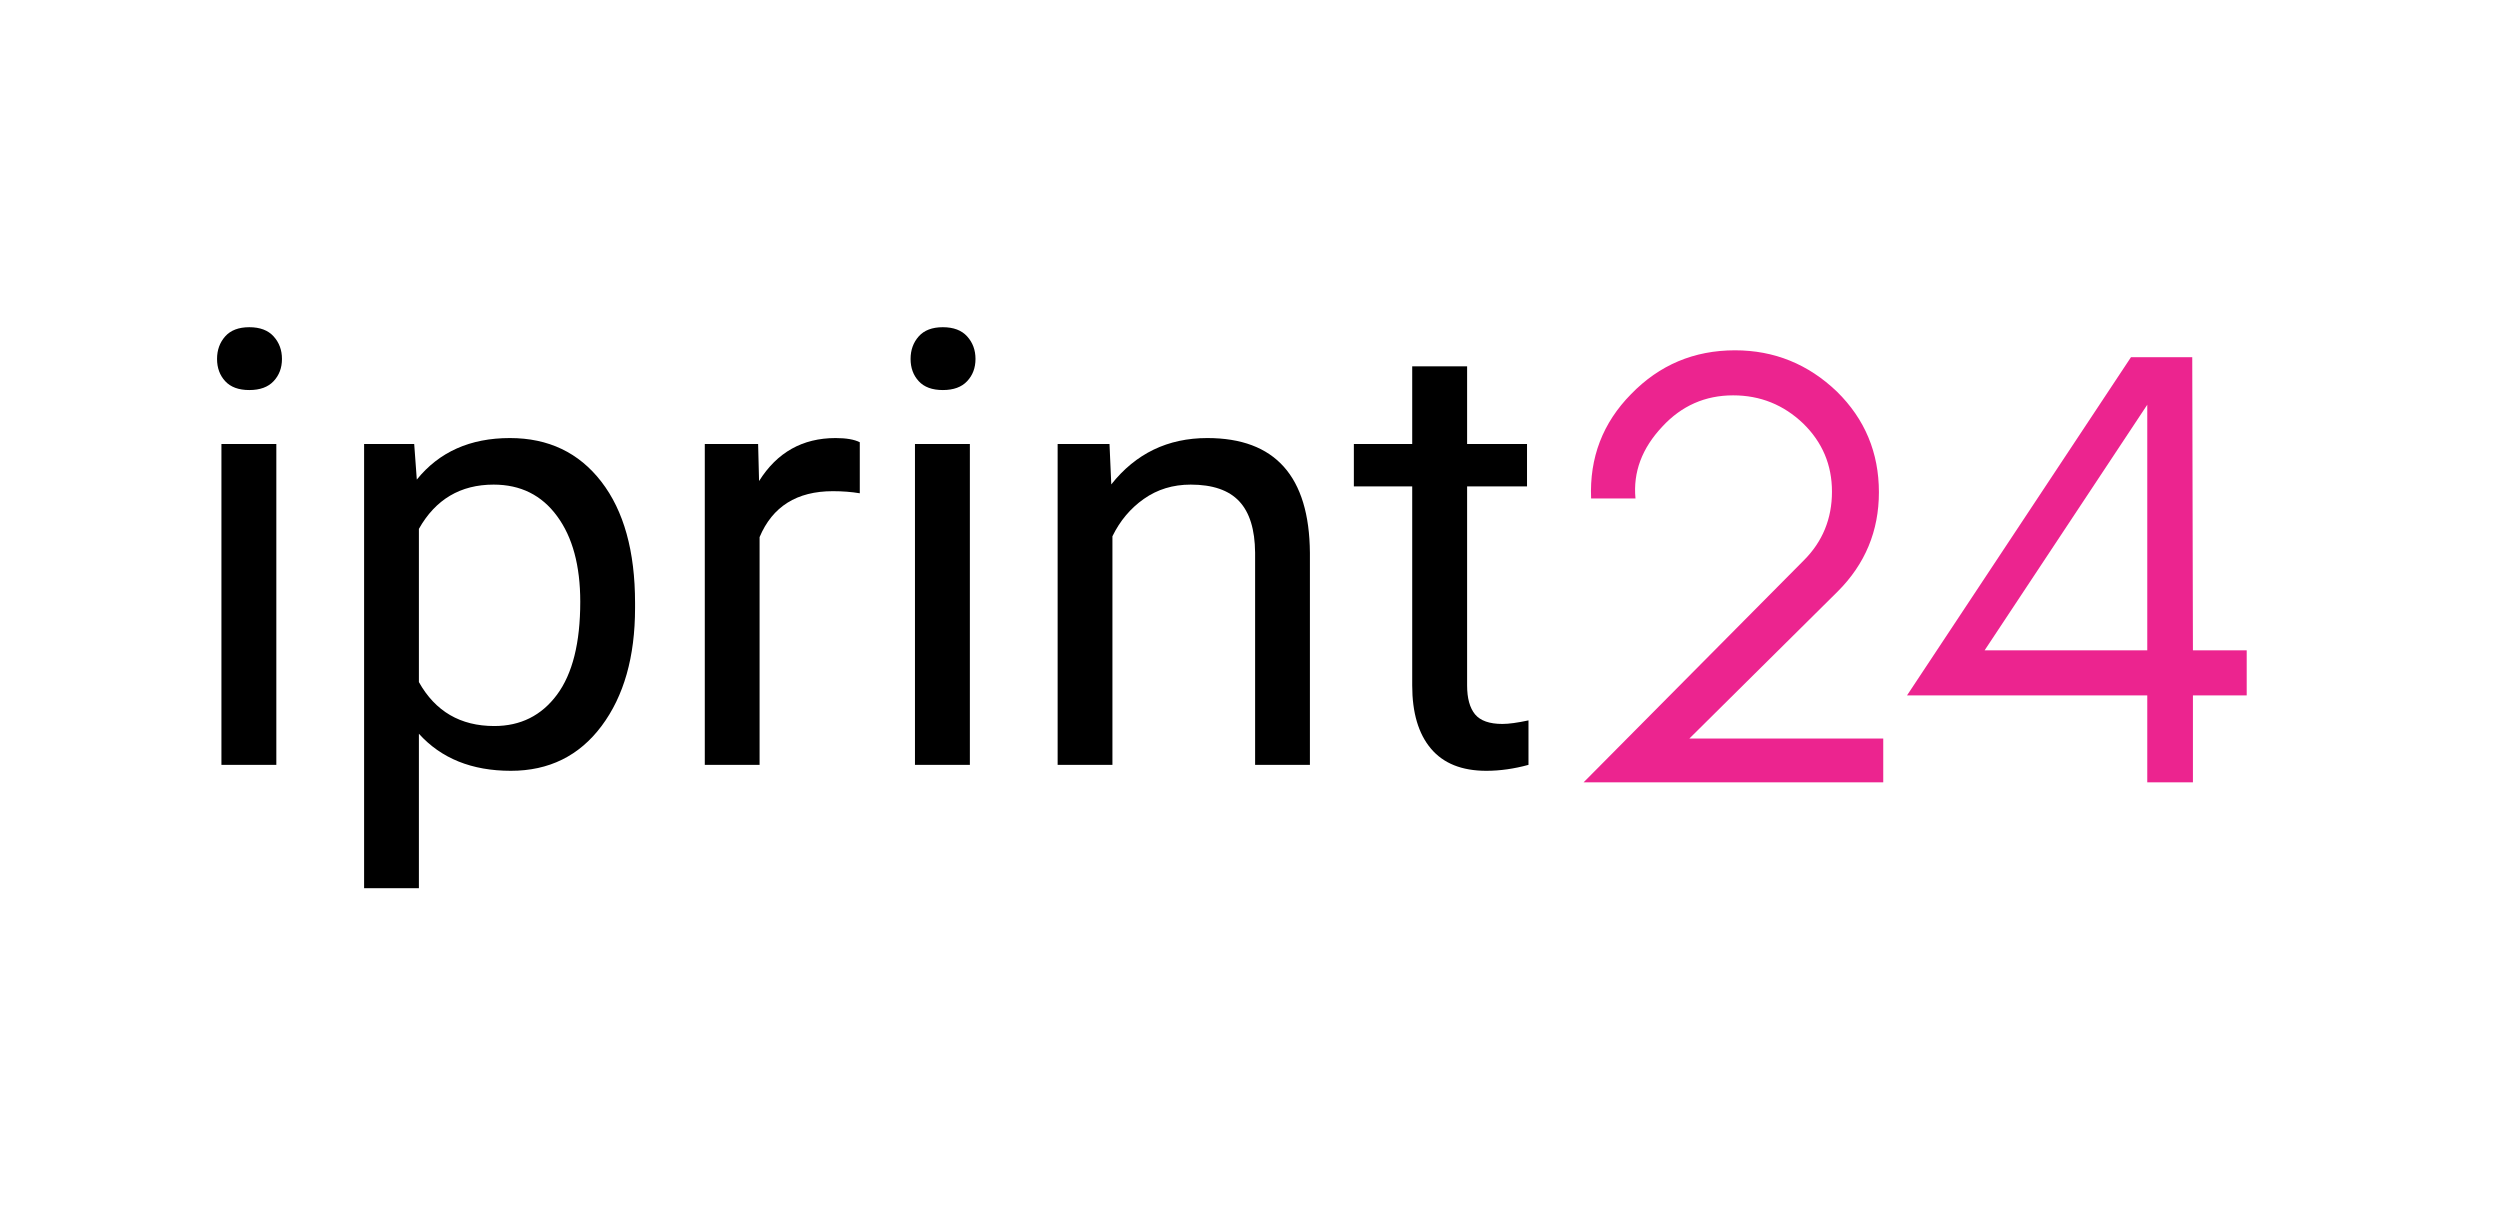
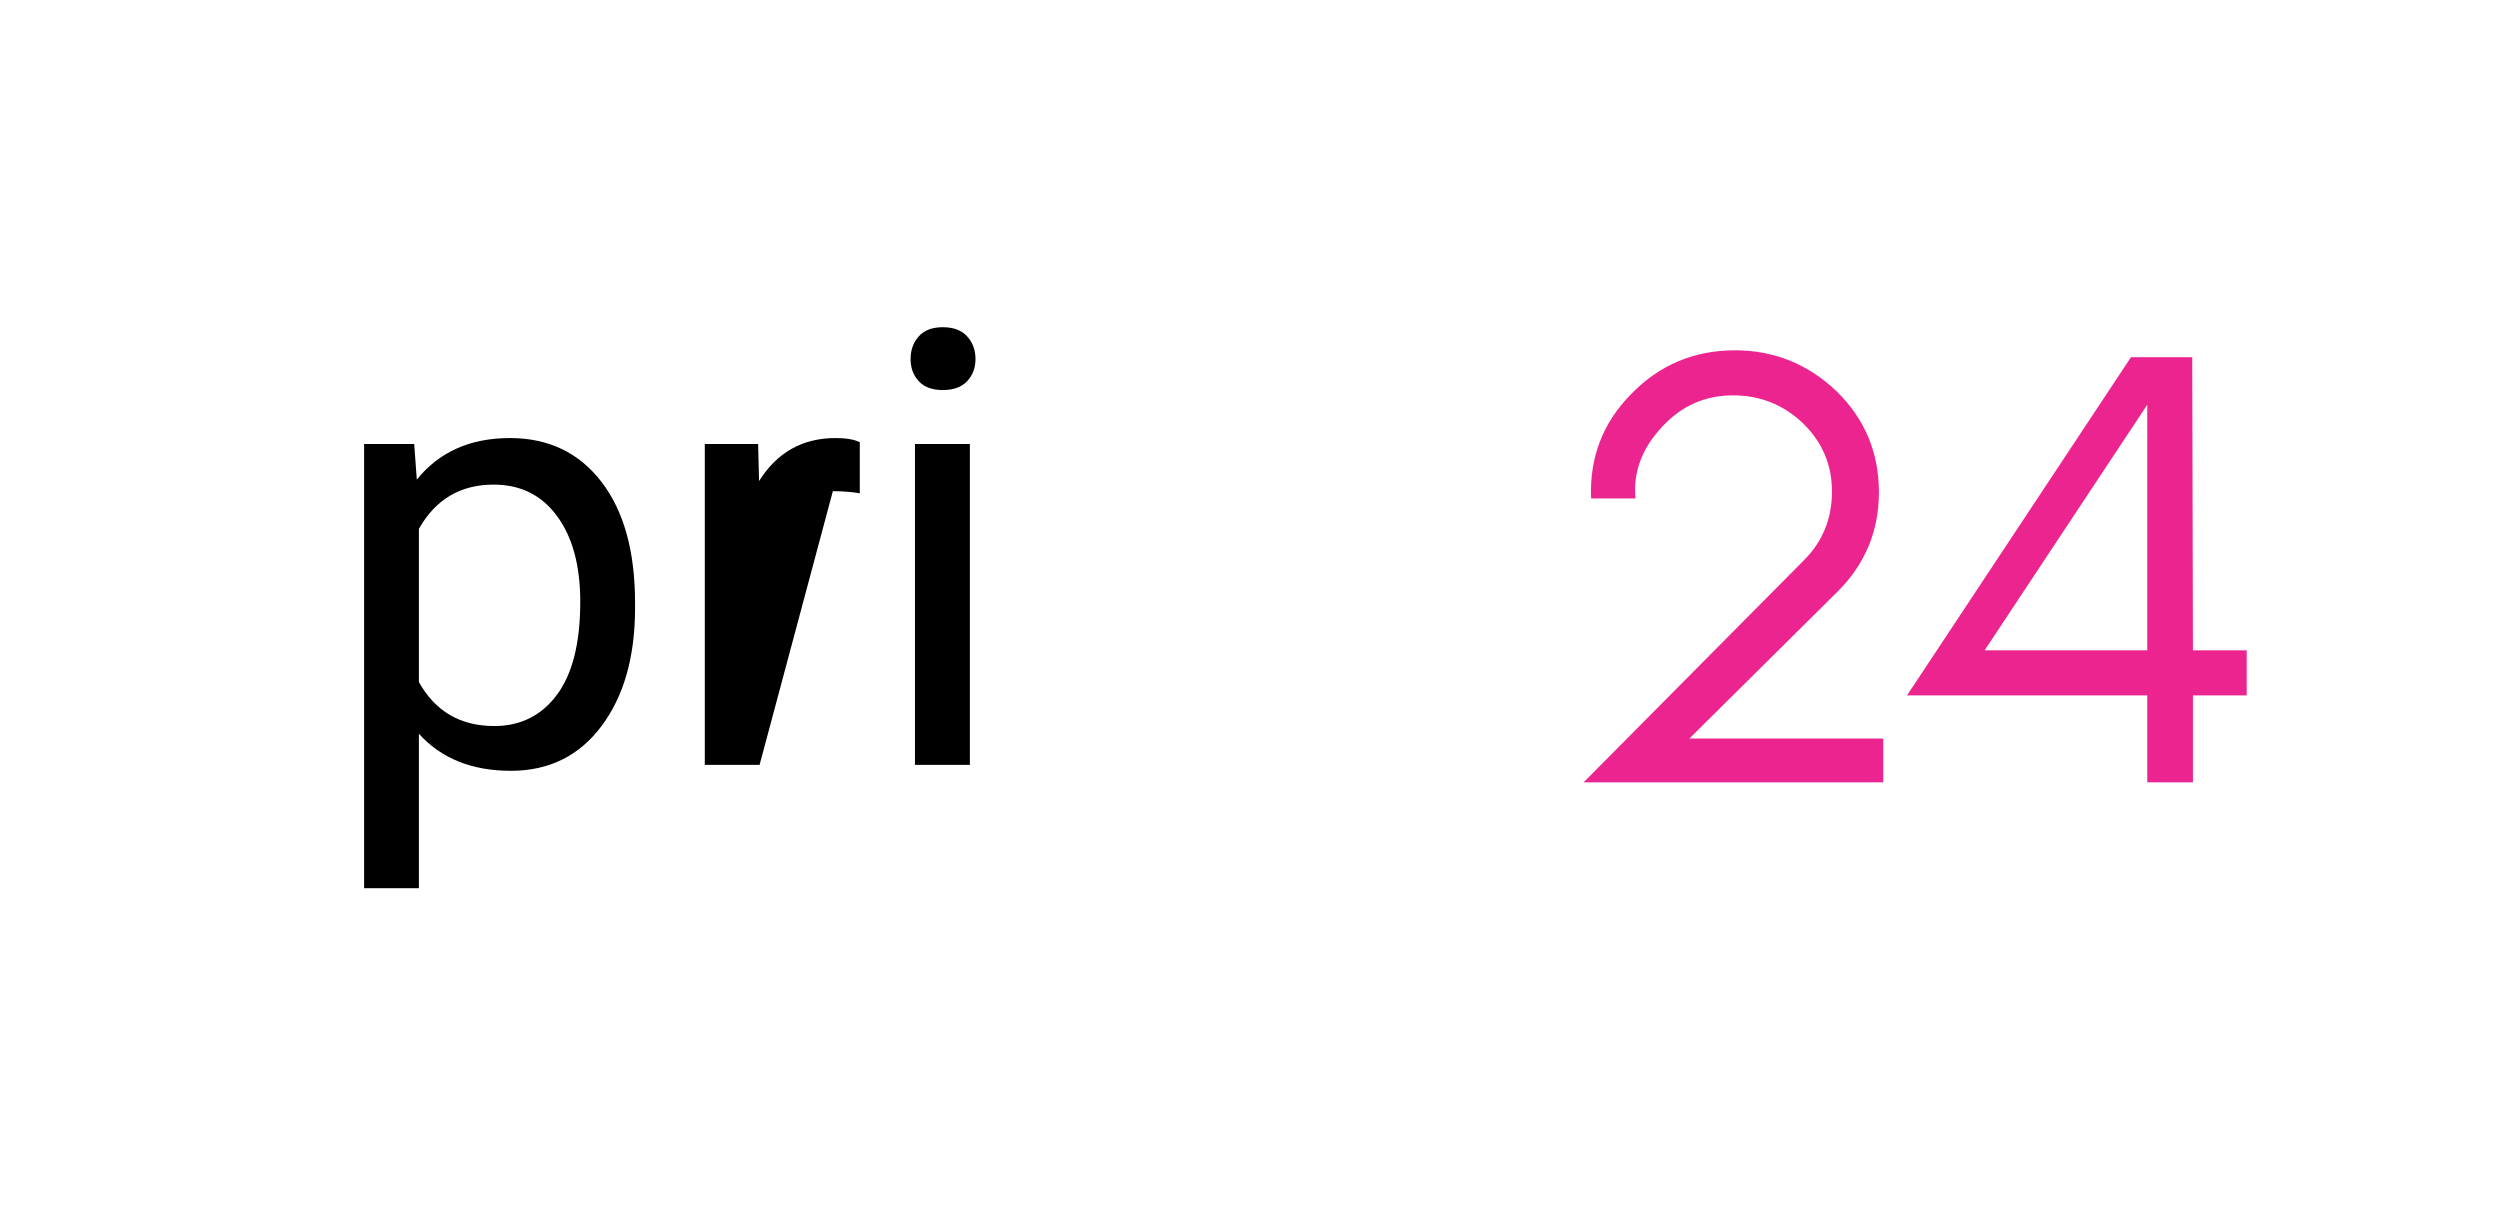
<svg xmlns="http://www.w3.org/2000/svg" width="499" zoomAndPan="magnify" viewBox="0 0 374.25 180.75" height="241" preserveAspectRatio="xMidYMid meet" version="1.2">
  <defs />
  <g id="372656776e">
    <path style=" stroke:none;fill-rule:nonzero;fill:#ec248f;fill-opacity:1;" d="M 237.066 117.113 L 270.027 83.891 C 272.84 81.082 274.246 77.652 274.246 73.598 C 274.246 69.602 272.809 66.199 269.938 63.398 C 267 60.59 263.504 59.184 259.449 59.184 C 255.266 59.184 251.734 60.742 248.855 63.855 C 245.797 67.102 244.457 70.688 244.832 74.621 L 238.188 74.621 C 237.934 68.512 239.93 63.301 244.18 58.992 C 248.422 54.625 253.605 52.441 259.73 52.441 C 265.598 52.441 270.684 54.504 274.984 58.621 C 279.176 62.742 281.273 67.766 281.273 73.688 C 281.273 79.496 279.207 84.453 275.086 88.562 L 252.895 110.562 L 281.922 110.562 L 281.922 117.113 Z M 237.066 117.113 " />
    <path style=" stroke:none;fill-rule:nonzero;fill:#ec248f;fill-opacity:1;" d="M 321.445 60.59 L 297.094 97.359 L 321.445 97.359 Z M 328.281 104.102 L 328.281 117.113 L 321.445 117.113 L 321.445 104.102 L 285.48 104.102 L 319.004 53.477 L 328.18 53.477 L 328.281 97.359 L 336.332 97.359 L 336.332 104.102 Z M 328.281 104.102 " />
    <g style="fill:#000000;fill-opacity:1;">
      <g transform="translate(26.226, 114.499)">
-         <path style="stroke:none" d="M 15.141 0 L 6.922 0 L 6.922 -48.031 L 15.141 -48.031 Z M 6.266 -60.766 C 6.266 -62.098 6.672 -63.223 7.484 -64.141 C 8.297 -65.055 9.5 -65.516 11.094 -65.516 C 12.695 -65.516 13.91 -65.055 14.734 -64.141 C 15.566 -63.223 15.984 -62.098 15.984 -60.766 C 15.984 -59.43 15.566 -58.32 14.734 -57.438 C 13.91 -56.551 12.695 -56.109 11.094 -56.109 C 9.5 -56.109 8.297 -56.551 7.484 -57.438 C 6.672 -58.32 6.266 -59.43 6.266 -60.766 Z M 6.266 -60.766 " />
-       </g>
+         </g>
    </g>
    <g style="fill:#000000;fill-opacity:1;">
      <g transform="translate(48.287, 114.499)">
        <path style="stroke:none" d="M 46.781 -23.484 C 46.781 -16.172 45.109 -10.281 41.766 -5.812 C 38.422 -1.344 33.895 0.891 28.188 0.891 C 22.352 0.891 17.766 -0.957 14.422 -4.656 L 14.422 18.469 L 6.219 18.469 L 6.219 -48.031 L 13.719 -48.031 L 14.109 -42.703 C 17.453 -46.848 22.098 -48.922 28.047 -48.922 C 33.816 -48.922 38.379 -46.742 41.734 -42.391 C 45.098 -38.035 46.781 -31.984 46.781 -24.234 Z M 38.578 -24.406 C 38.578 -29.82 37.422 -34.098 35.109 -37.234 C 32.805 -40.379 29.641 -41.953 25.609 -41.953 C 20.641 -41.953 16.91 -39.742 14.422 -35.328 L 14.422 -12.391 C 16.879 -8.004 20.641 -5.812 25.703 -5.812 C 29.641 -5.812 32.77 -7.375 35.094 -10.5 C 37.414 -13.625 38.578 -18.258 38.578 -24.406 Z M 38.578 -24.406 " />
      </g>
    </g>
    <g style="fill:#000000;fill-opacity:1;">
      <g transform="translate(99.288, 114.499)">
-         <path style="stroke:none" d="M 29.422 -40.656 C 28.18 -40.863 26.836 -40.969 25.391 -40.969 C 20.004 -40.969 16.348 -38.676 14.422 -34.094 L 14.422 0 L 6.219 0 L 6.219 -48.031 L 14.203 -48.031 L 14.344 -42.484 C 17.031 -46.773 20.848 -48.922 25.797 -48.922 C 27.391 -48.922 28.598 -48.711 29.422 -48.297 Z M 29.422 -40.656 " />
+         <path style="stroke:none" d="M 29.422 -40.656 C 28.18 -40.863 26.836 -40.969 25.391 -40.969 L 14.422 0 L 6.219 0 L 6.219 -48.031 L 14.203 -48.031 L 14.344 -42.484 C 17.031 -46.773 20.848 -48.922 25.797 -48.922 C 27.391 -48.922 28.598 -48.711 29.422 -48.297 Z M 29.422 -40.656 " />
      </g>
    </g>
    <g style="fill:#000000;fill-opacity:1;">
      <g transform="translate(130.048, 114.499)">
        <path style="stroke:none" d="M 15.141 0 L 6.922 0 L 6.922 -48.031 L 15.141 -48.031 Z M 6.266 -60.766 C 6.266 -62.098 6.672 -63.223 7.484 -64.141 C 8.297 -65.055 9.5 -65.516 11.094 -65.516 C 12.695 -65.516 13.91 -65.055 14.734 -64.141 C 15.566 -63.223 15.984 -62.098 15.984 -60.766 C 15.984 -59.43 15.566 -58.32 14.734 -57.438 C 13.91 -56.551 12.695 -56.109 11.094 -56.109 C 9.5 -56.109 8.297 -56.551 7.484 -57.438 C 6.672 -58.32 6.266 -59.43 6.266 -60.766 Z M 6.266 -60.766 " />
      </g>
    </g>
    <g style="fill:#000000;fill-opacity:1;">
      <g transform="translate(152.109, 114.499)">
-         <path style="stroke:none" d="M 13.984 -48.031 L 14.25 -41.984 C 17.914 -46.609 22.707 -48.922 28.625 -48.922 C 38.781 -48.922 43.898 -43.191 43.984 -31.734 L 43.984 0 L 35.781 0 L 35.781 -31.781 C 35.75 -35.238 34.957 -37.797 33.406 -39.453 C 31.852 -41.117 29.43 -41.953 26.141 -41.953 C 23.484 -41.953 21.145 -41.238 19.125 -39.812 C 17.113 -38.395 15.547 -36.531 14.422 -34.219 L 14.422 0 L 6.219 0 L 6.219 -48.031 Z M 13.984 -48.031 " />
-       </g>
+         </g>
    </g>
    <g style="fill:#000000;fill-opacity:1;">
      <g transform="translate(202.267, 114.499)">
-         <path style="stroke:none" d="M 17.359 -59.656 L 17.359 -48.031 L 26.328 -48.031 L 26.328 -41.688 L 17.359 -41.688 L 17.359 -11.891 C 17.359 -9.973 17.754 -8.531 18.547 -7.562 C 19.348 -6.602 20.711 -6.125 22.641 -6.125 C 23.586 -6.125 24.891 -6.301 26.547 -6.656 L 26.547 0 C 24.379 0.594 22.273 0.891 20.234 0.891 C 16.566 0.891 13.801 -0.219 11.938 -2.438 C 10.07 -4.656 9.141 -7.805 9.141 -11.891 L 9.141 -41.688 L 0.406 -41.688 L 0.406 -48.031 L 9.141 -48.031 L 9.141 -59.656 Z M 17.359 -59.656 " />
-       </g>
+         </g>
    </g>
  </g>
</svg>